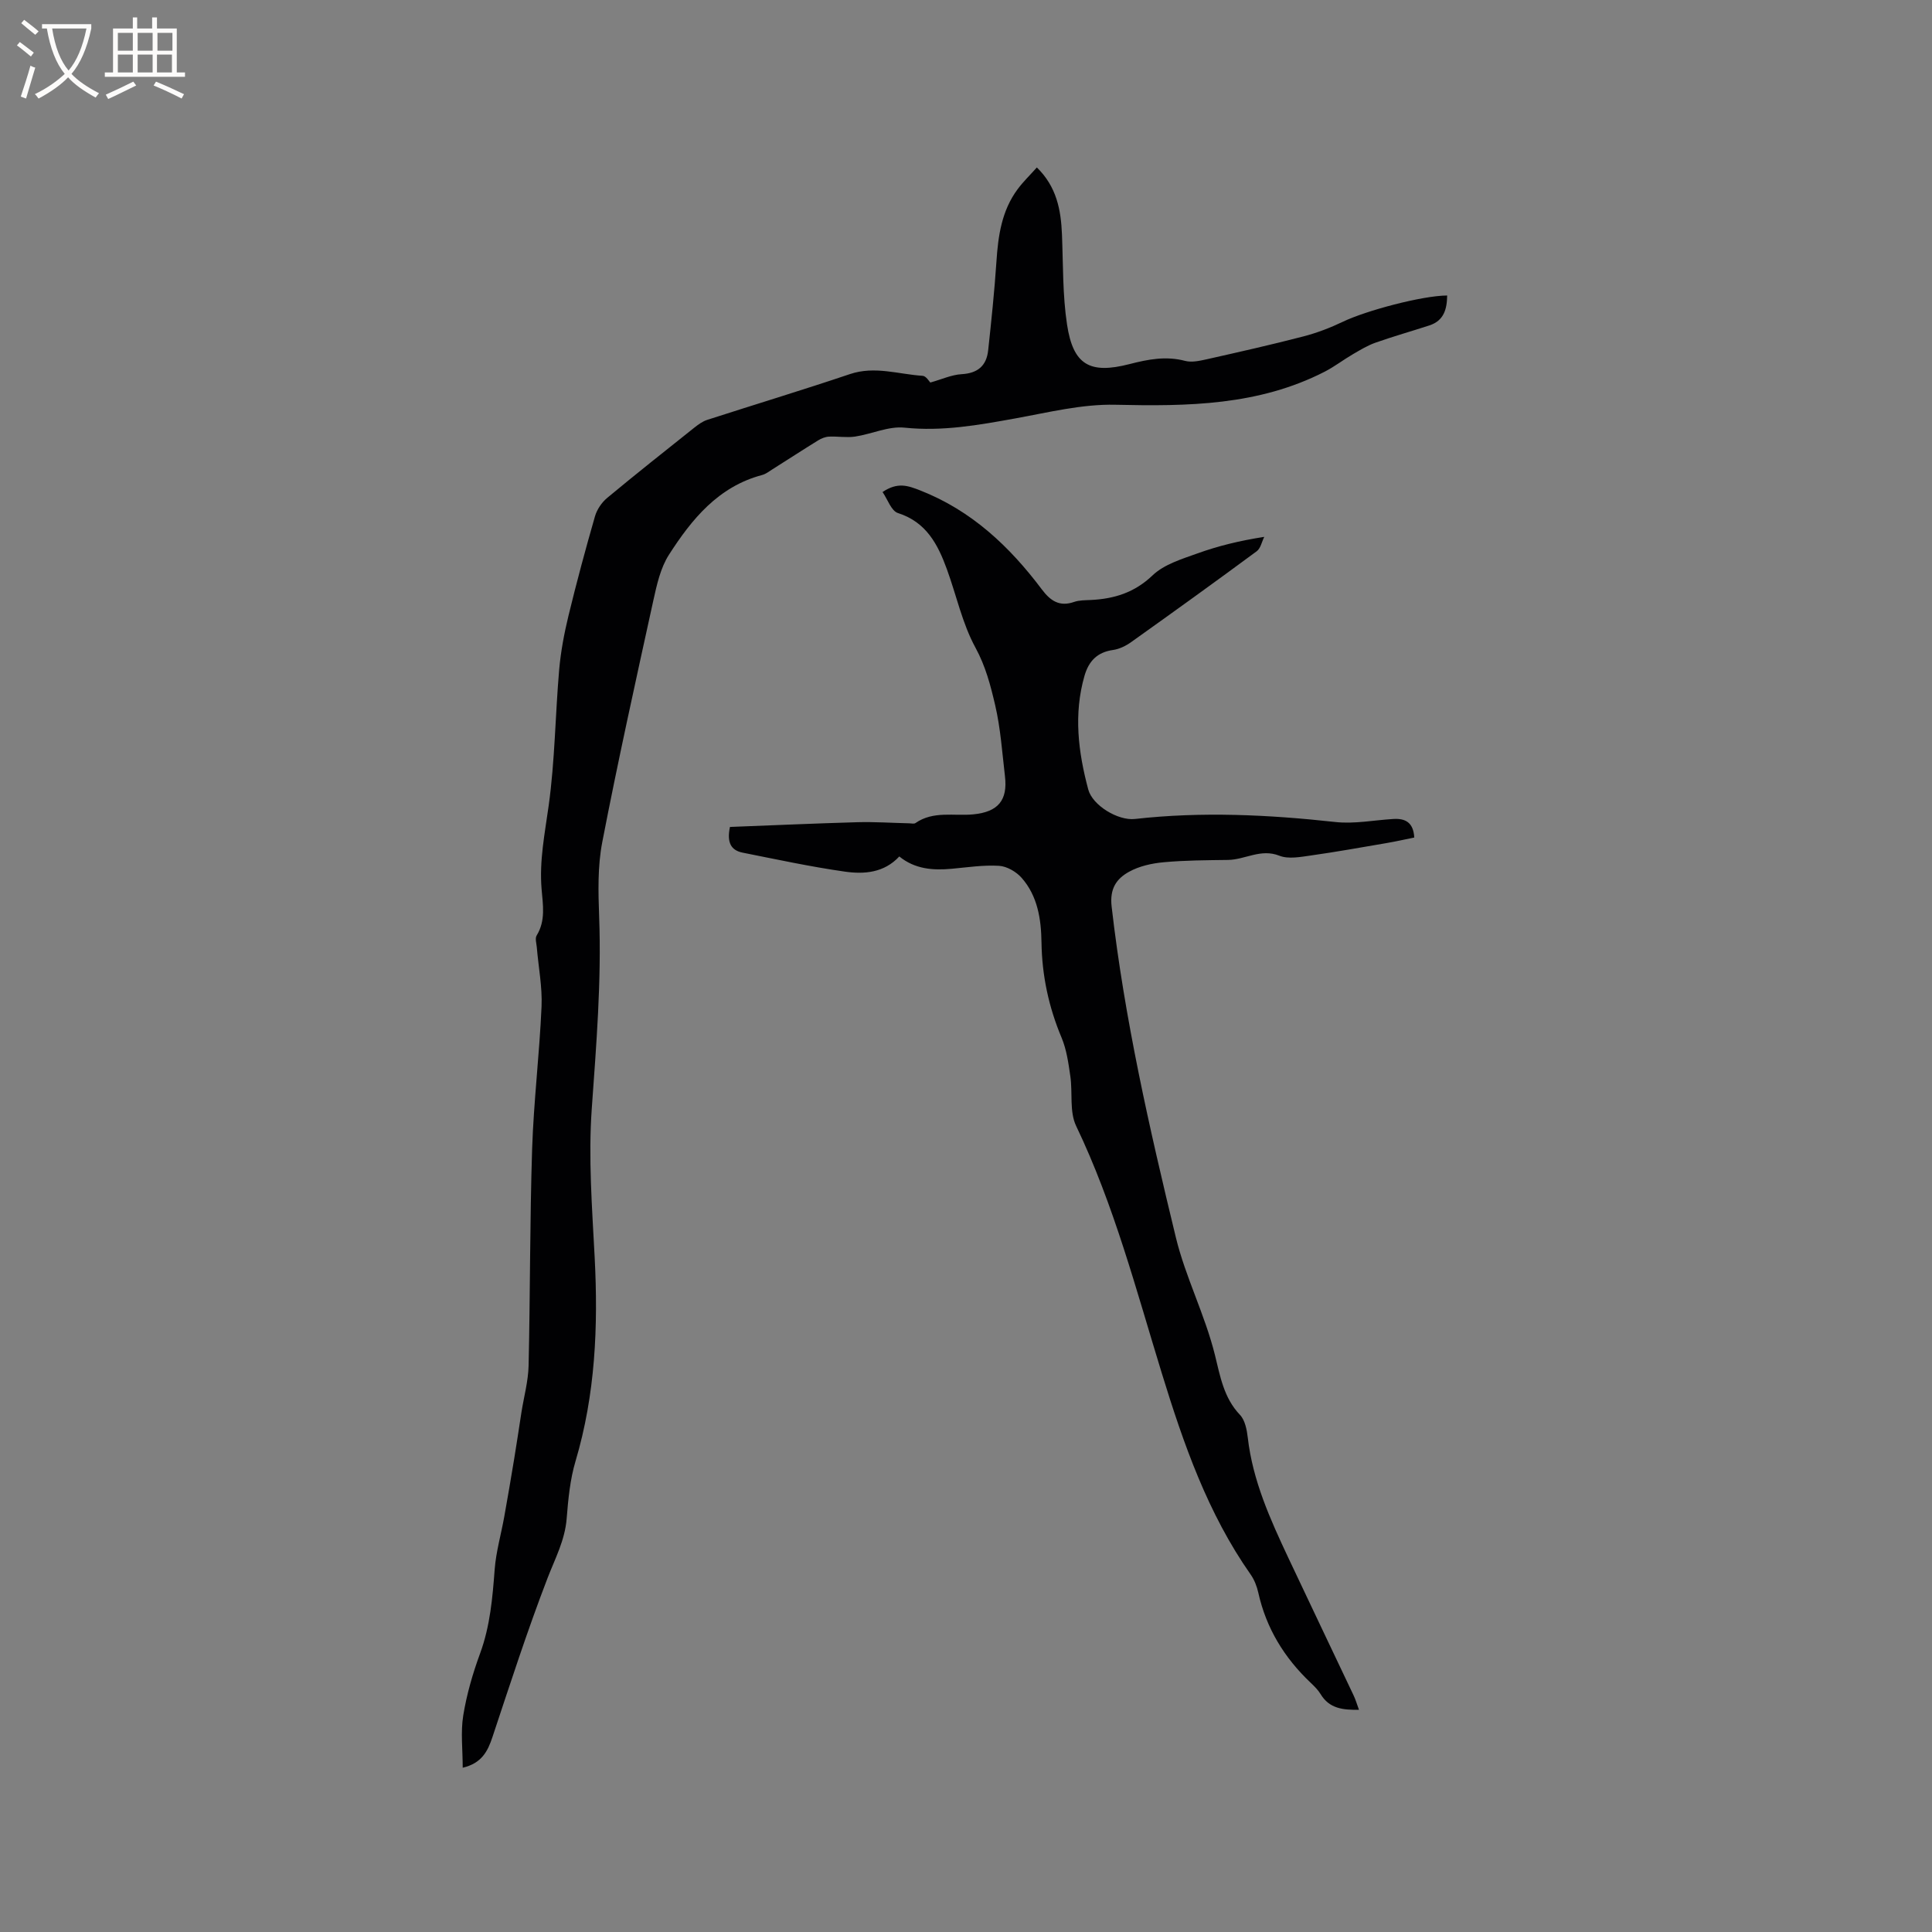
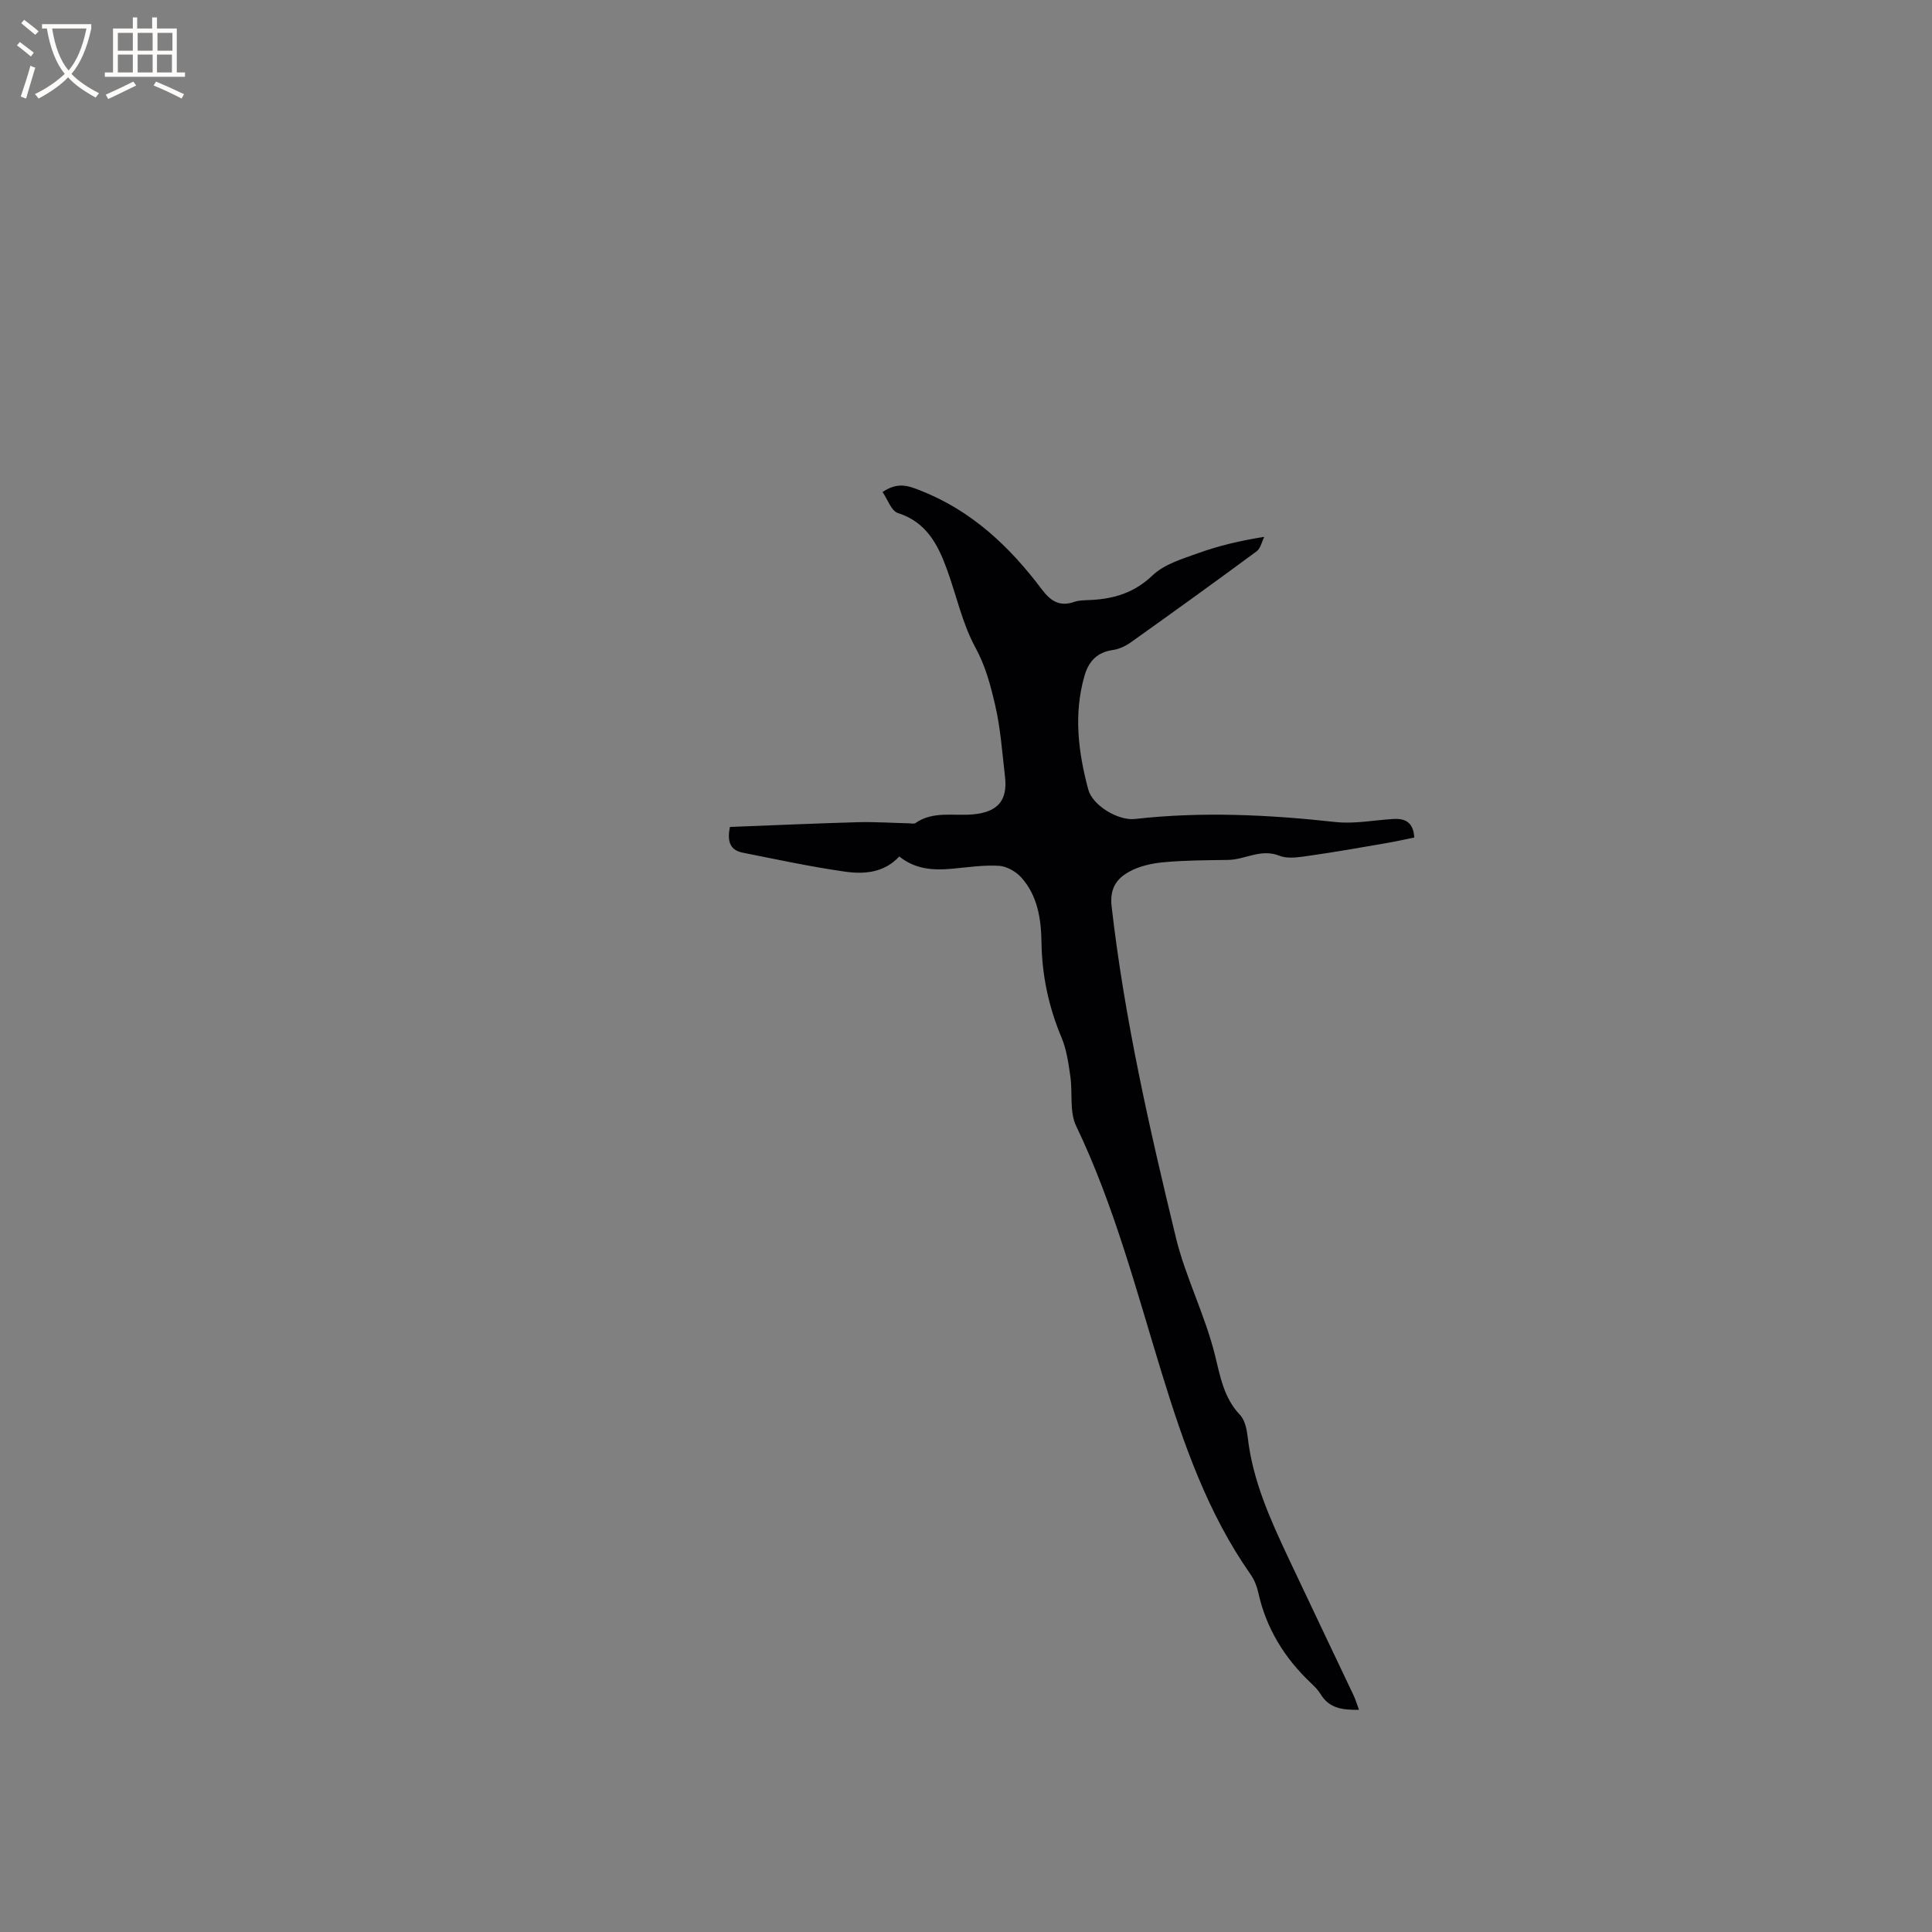
<svg xmlns="http://www.w3.org/2000/svg" enable-background="new 0 0 400 400" viewBox="0 0 400 400">
  <rect x="0" y="0" width="400" height="400" fill="#808080" stroke="none" />
-   <path d="m95.8 365.99c0-3.77-.45-7.38.11-10.82.71-4.36 1.96-8.69 3.49-12.85 2.08-5.67 2.57-11.5 3.02-17.42.28-3.63 1.32-7.21 1.97-10.82.72-4.02 1.41-8.04 2.07-12.06.53-3.21 1-6.42 1.5-9.63.51-3.21 1.4-6.41 1.48-9.63.34-14.94.25-29.9.73-44.84.32-9.84 1.52-19.66 1.95-29.5.18-4.07-.64-8.18-.98-12.28-.07-.83-.4-1.87-.03-2.46 1.89-3.07 1.29-6.35 1.02-9.6-.49-5.87.67-11.53 1.47-17.3 1.29-9.29 1.36-18.75 2.17-28.12.33-3.76 1.04-7.52 1.93-11.19 1.67-6.89 3.52-13.74 5.48-20.56.4-1.4 1.38-2.86 2.5-3.8 5.95-4.95 12.02-9.75 18.07-14.57.81-.64 1.71-1.3 2.67-1.61 9.85-3.18 19.76-6.18 29.56-9.48 5.14-1.73 10.05.04 15.05.36.72.05 1.37 1.19 1.58 1.39 2.37-.66 4.4-1.61 6.48-1.73 3.36-.19 5.16-1.76 5.5-4.95.66-6.1 1.3-12.21 1.71-18.34.35-5.37 1.09-10.57 4.39-15.01 1.17-1.58 2.61-2.96 3.98-4.5 4.11 4.01 4.99 8.8 5.2 13.89.25 6.22.12 12.52 1.05 18.64 1.27 8.34 4.68 10.31 12.94 8.18 3.85-.99 7.55-1.71 11.51-.66 1.34.35 2.94 0 4.36-.31 6.71-1.51 13.43-3.02 20.09-4.75 2.83-.73 5.61-1.8 8.24-3.06 4.77-2.29 16.37-5.39 21.56-5.42-.04 2.81-.66 5.2-3.67 6.19-3.71 1.21-7.47 2.27-11.15 3.57-1.63.57-3.16 1.5-4.67 2.38-1.98 1.15-3.81 2.57-5.84 3.62-13.71 7.04-28.42 7.2-43.38 6.86-6.86-.16-13.81 1.58-20.66 2.82-7.62 1.38-15.13 2.74-22.99 1.92-3.31-.34-6.79 1.33-10.23 1.85-1.76.26-3.61-.08-5.41.01-.76.04-1.58.37-2.24.78-3.16 1.95-6.26 3.97-9.4 5.95-.71.45-1.42 1.01-2.21 1.22-9.07 2.41-14.55 9.15-19.27 16.5-1.76 2.74-2.52 6.24-3.24 9.5-3.65 16.65-7.34 33.29-10.57 50.02-.97 5.02-.83 10.33-.64 15.49.49 13.27-.59 26.44-1.53 39.66-.73 10.21.07 20.55.6 30.81.74 14.28.15 28.35-3.96 42.18-1.14 3.82-1.52 7.92-1.84 11.92-.36 4.45-2.37 8.2-3.93 12.23-4.18 10.84-7.75 21.91-11.42 32.94-.99 3-2.24 5.46-6.17 6.39z" fill="#010103" />
  <path d="m281.36 353.99c-3.31.06-6.13-.24-7.93-3.22-.54-.89-1.32-1.66-2.09-2.39-5.43-5.15-9.18-11.25-10.82-18.62-.29-1.32-.82-2.68-1.59-3.78-8.89-12.66-13.89-27.04-18.38-41.63-5.32-17.29-9.88-34.81-17.75-51.24-1.41-2.94-.7-6.87-1.2-10.3-.39-2.68-.77-5.47-1.8-7.94-2.67-6.35-4.07-12.87-4.17-19.74-.07-4.83-.79-9.61-4.11-13.38-1.11-1.26-3.04-2.39-4.67-2.49-3.24-.2-6.53.31-9.8.61-3.9.36-7.63.08-10.86-2.55-3.15 3.4-7.28 3.71-11.27 3.14-7.1-1.01-14.13-2.53-21.17-3.93-2.35-.47-3.32-2.03-2.62-5.32 8.68-.33 17.52-.73 26.36-.98 3.6-.1 7.2.15 10.8.23.42.01.96.15 1.24-.05 3.72-2.59 7.98-1.41 12.01-1.81 5.09-.5 7.11-2.9 6.53-7.85-.58-4.94-.91-9.96-2.04-14.79-.94-4.03-1.97-8.02-4.07-11.87-2.73-5-3.94-10.83-5.92-16.25-1.87-5.13-4.25-9.74-10.13-11.62-1.39-.44-2.14-2.85-3.19-4.35 3.12-2.1 5.22-1.34 7.78-.34 10.65 4.17 18.52 11.61 25.21 20.51 1.77 2.35 3.64 3.64 6.68 2.58 1.07-.37 2.3-.34 3.46-.4 4.84-.24 9.03-1.52 12.78-5.1 2.39-2.28 6.05-3.38 9.31-4.55 4.27-1.54 8.7-2.62 13.81-3.42-.51 1.01-.75 2.38-1.56 2.98-8.61 6.36-17.29 12.61-26.01 18.82-1.09.78-2.43 1.43-3.73 1.62-3.28.46-5.04 2.3-5.92 5.36-2.28 7.93-1.29 15.78.78 23.52.89 3.32 6.18 6.5 9.66 6.11 13.87-1.56 27.68-.89 41.51.63 3.93.43 8-.39 12-.63 2.47-.15 4.15.7 4.33 3.84-1.89.38-3.81.82-5.74 1.15-5.22.89-10.43 1.83-15.67 2.57-2.15.3-4.64.79-6.51.05-3.87-1.54-7.11.83-10.66.87-4.44.06-8.9.07-13.31.48-2.44.22-5.05.8-7.16 1.97-2.57 1.42-4.04 3.45-3.61 7.19 2.66 23.21 7.83 45.95 13.31 68.56 1.98 8.16 6.01 15.96 8.08 24.3 1.08 4.35 1.81 8.86 5.18 12.39 1.05 1.1 1.43 3.09 1.62 4.72 1.02 8.9 4.64 16.89 8.38 24.85 4.46 9.48 8.99 18.92 13.47 28.39.46.93.74 1.94 1.17 3.1z" fill="#010103" />
  <g fill="#fcfbfa">
    <path d="m6.4 11.7c-1-.8-1.9-1.6-2.9-2.3l.6-.7c.9.7 1.9 1.4 2.9 2.2zm-2.1 8.3c.7-2.1 1.4-4.2 2-6.4.2.1.6.3 1 .4-.7 2.3-1.3 4.4-1.9 6.4zm3-12.8c-1.1-.9-2.1-1.7-2.9-2.4l.6-.7c1 .8 2 1.5 3 2.4zm1.4-1.3v-.9h10.2v.9c-.9 4.2-2.3 7.3-4.1 9.4 1.3 1.4 3.2 2.7 5.7 4-.2.2-.4.5-.7.9-2.5-1.4-4.4-2.7-5.7-4.2-1.4 1.5-3.5 3-6.1 4.4 0 0 0 0-.1-.1-.3-.4-.5-.7-.7-.8 2.7-1.3 4.7-2.8 6.2-4.2-1.8-2.2-3-5.3-3.7-9.4zm9.2 0h-7.1c.6 3.8 1.7 6.7 3.4 8.7 1.7-2 2.9-4.8 3.7-8.7z" />
    <path d="m31.6 3.6h.9v2.3h4.1v9.1h1.7v.9h-16.6v-.9h1.7v-9.1h4.1v-2.3h.9v2.3h3.1v-2.3zm-4 13.3.6.8c-1.9.9-3.8 1.9-5.8 2.8-.2-.3-.3-.6-.5-.9 2-.9 3.9-1.8 5.7-2.7zm-3.2-10.1v3.7h3.1v-3.7zm0 4.5v3.7h3.1v-3.7zm4.1-4.5v3.7h3.1v-3.7zm0 4.5v3.7h3.1v-3.7zm9.1 9.1c-2.1-1.1-4.1-2-5.8-2.7l.5-.8c2.2.9 4.1 1.8 5.8 2.6zm-1.9-13.6h-3.1v3.7h3.1zm-3.2 4.5v3.7h3.1v-3.7z" />
  </g>
</svg>